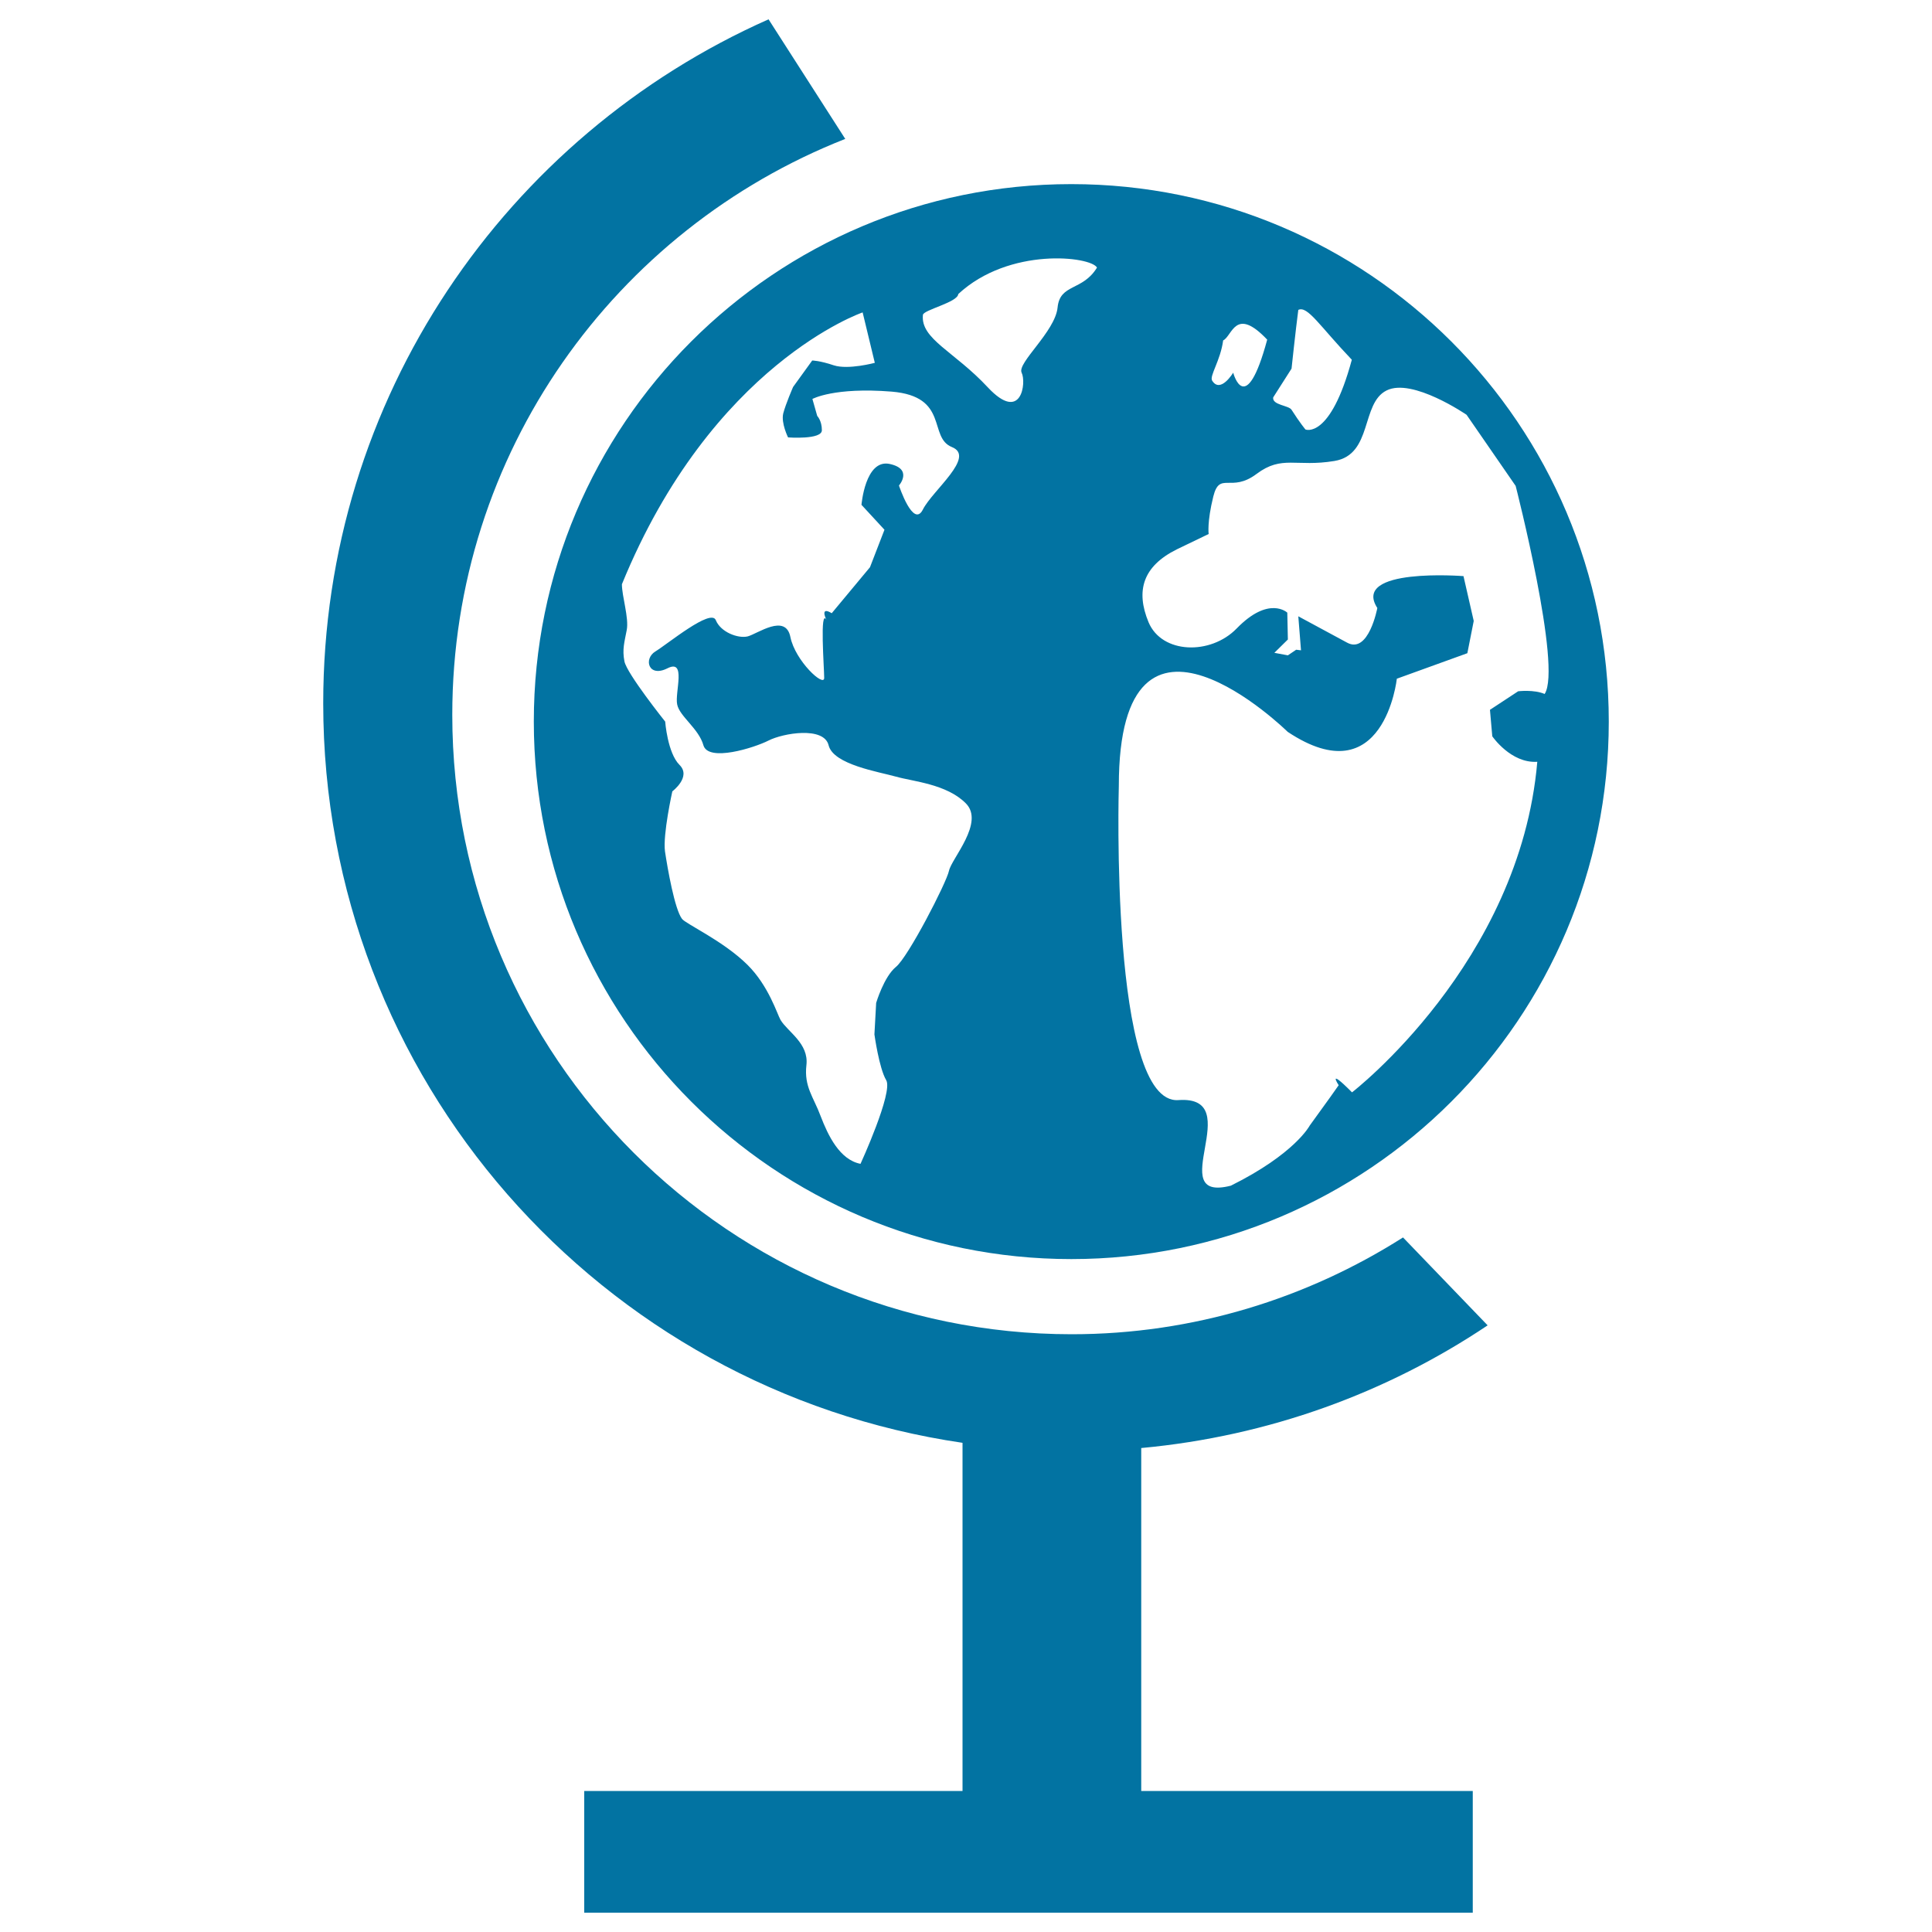
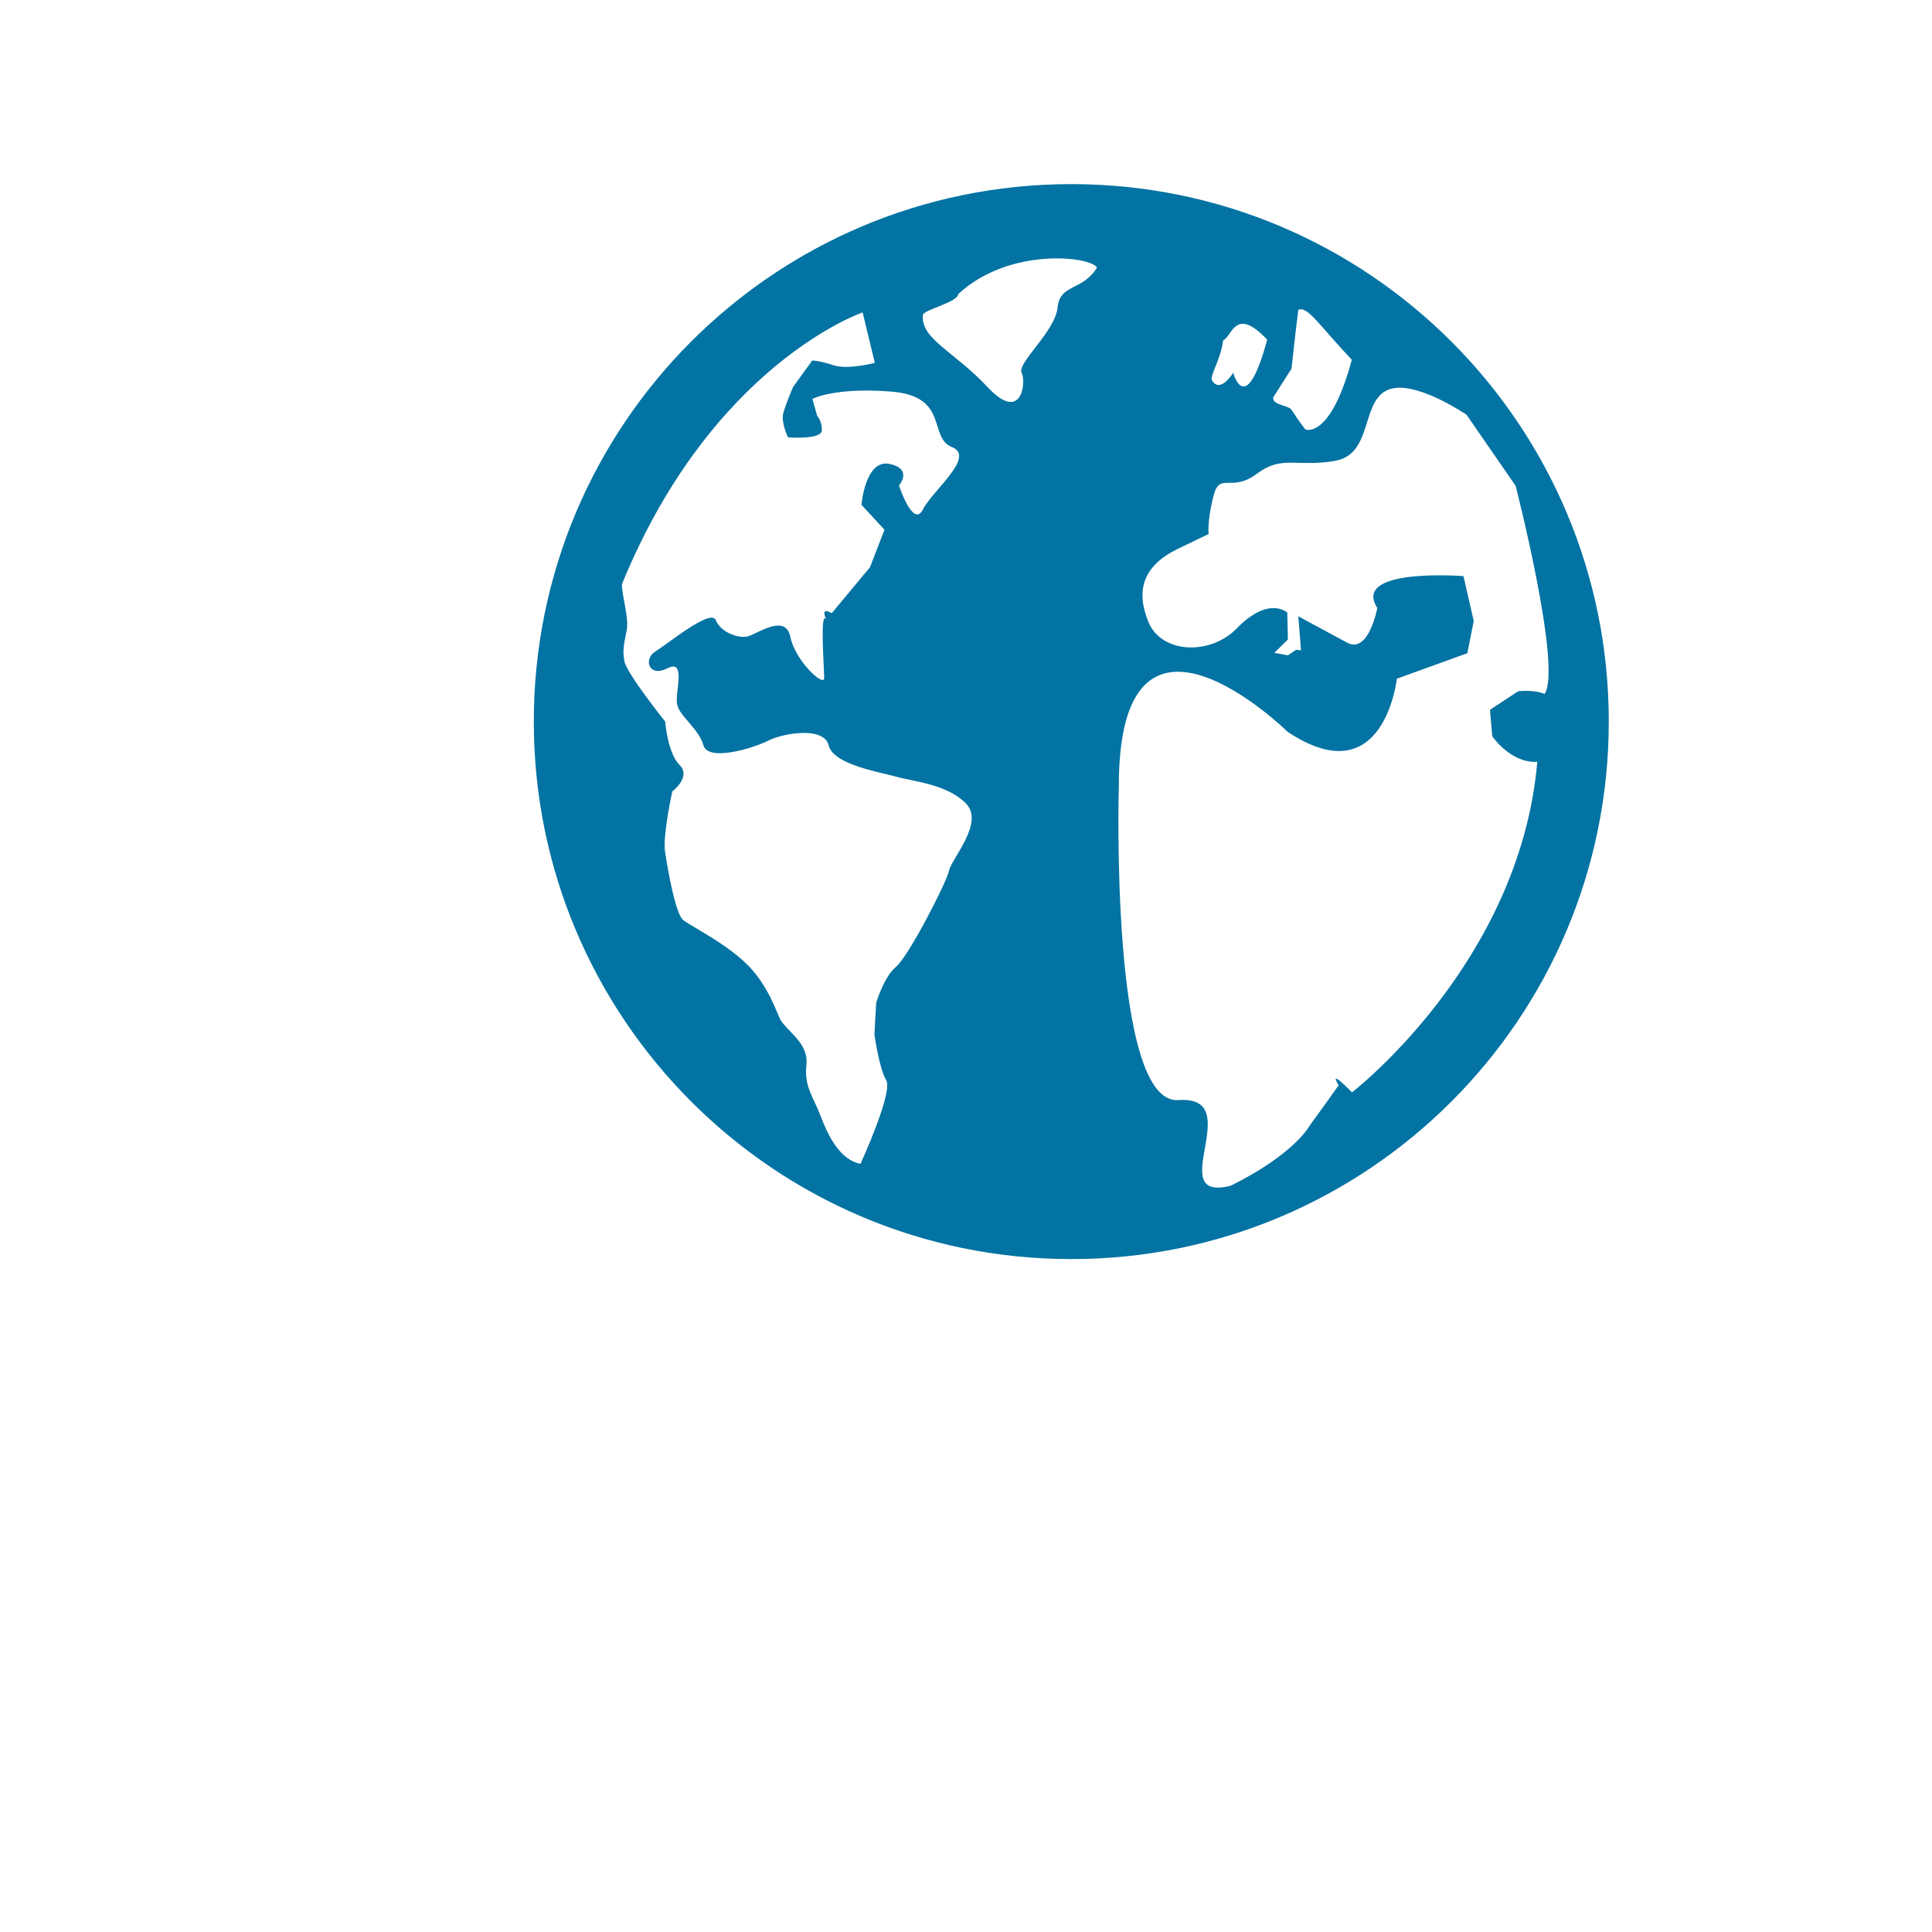
<svg xmlns="http://www.w3.org/2000/svg" viewBox="0 0 1000 1000" style="fill:#0273a2">
  <title>Earth Globe For School SVG icon</title>
  <g>
    <g>
-       <path d="M770,686l-43.8-45.5c-49.6,31.5-108.4,50.1-171.5,50.1c-177,0-320.6-143.5-320.6-320.6c0-135.6,84.4-251.3,203.4-298.1L397.8,10C262.1,70.2,167.3,205.9,167.3,364c0,194.7,143.8,355.4,330.9,382.8V927H302.4v63h459.9v-63H590.7V749.5C656.7,743.4,717.9,720.9,770,686z" />
      <path d="M276.3,373.5c0,153.6,124.6,278.2,278.2,278.2c153.6,0,278.2-124.6,278.2-278.2c0-153.7-124.6-278.2-278.2-278.2C400.8,95.3,276.3,219.8,276.3,373.5z M668.5,190.8c0,0,2.1-19.8,3.5-30.4c4.8-2.3,11.1,8.4,27.7,25.8c-11.2,41.5-24,36.1-24,36.1s-2.8-3.3-7.2-10.2c-1.4-2.3-10.1-2.4-9.5-6.4L668.5,190.8z M633.1,176.2c4.8-2.3,6.2-17.9,22.8-0.4c-11.2,41.5-17.6,17.1-17.6,17.1s-6.6,11-10.9,4.1C625.9,194.6,631.7,186.7,633.1,176.2z M579.1,406.8c0-114,87.4-28,87.4-28c49.9,33.2,56.5-27.5,56.5-27.5l36.5-13.2l3.3-16.7l-5.3-23.2c0,0-58.2-4.6-44.6,16.5c0,0-4.5,24.1-15.7,17.9l-25.2-13.6l1.4,17.6l-2.5-0.3l-4.3,2.9l-7-1.3l7-6.9l-0.3-13.9c0,0-9.5-9-26.2,8.2c-13.5,13.9-38.7,13.2-45.6-3.2c-6.8-16.4-2.9-29,14.5-37.7l16.6-8c0,0-0.9-6.1,2.4-19.4c3.3-13.3,9.1-1.7,22.4-11.7c13.2-9.9,20.4-3.4,40.3-6.7c19.9-3.3,13.6-29.9,27-36.5c13.3-6.7,41.4,12.6,41.4,12.6l25.4,36.8c0,0,24.1,93.9,15,107.7c-5.5-2.4-13.7-1.4-13.7-1.4l-14.6,9.6l1.2,13.7c0,0,9.6,14.1,23.3,13.2c-9,104.2-95.9,171.1-95.9,171.1c-13.3-13.4-6.9-3.7-6.9-3.7l-4.6,6.5l-10.4,14.4c0,0-7.6,14.6-40.8,31.1c-35.7,9.1,9-46.8-27.1-44.3C574.3,572.1,579.1,406.8,579.1,406.8z M496,152.2c26.4-24.5,68.6-19.5,71.8-13.7c-7.5,12.3-19.2,8.2-20.4,20.7c-1.3,12.5-21.1,28.7-18.6,33.7c2.5,5,0,26.3-17.5,7.6c-17.4-18.7-34.9-25-33.6-37.5C477.9,160.4,495.7,156.5,496,152.2z M446.5,161.7l6.3,26.1c0,0-13.7,3.7-21.2,1.3c-7.4-2.5-11.2-2.5-11.2-2.5l-9.9,13.7c0,0-3.8,8.7-5.1,13.7c-1.2,5,2.5,12.4,2.5,12.4s17.5,1.3,17.5-3.7s-2.4-7.4-2.4-7.4l-2.5-8.8c0,0,11.2-6.2,41-3.8c30,2.5,18.8,23.7,31.2,28.7c12.5,5-10,22.4-15,32.3c-5,10-12.4-12.4-12.4-12.4s7.5-8.6-5-11.2c-12.5-2.4-14.4,21.2-14.4,21.2l11.9,12.9l-7.5,19.4l-19.8,23.8c-5.6-3.4-3.6,1.8-2.7,3.5c-3.6-6.6-1.2,25-1.2,30c0,5-15-8.8-17.5-21.2c-2.5-12.4-17.1-1.6-22.1-0.3c-5,1.2-14-2.2-16.5-8.4c-2.5-6.3-25,12.4-31.3,16.2c-6.2,3.8-3.6,13.7,6.3,8.7c9.9-5,3.7,12.5,5,18.7c1.2,6.2,11.2,12.5,13.6,21.2c2.6,8.7,26.2,1.3,33.7-2.5c7.4-3.8,28.7-7.5,31.1,2.5c2.5,10,26.1,13.7,34.9,16.2c8.8,2.5,26.2,3.8,36.1,13.8c9.9,9.9-7.4,28.6-8.7,34.9c-1.3,6.2-21.2,44.8-27.5,49.8c-6.2,5.1-10.2,18.6-10.2,18.6l-0.9,16.3c0,0,2.4,17.5,6.1,23.7c3.7,6.2-13.3,43.3-13.3,43.3c-10.8-2.1-16.8-14.7-20.6-24.6c-3.7-10-8.7-15.3-7.4-26.5c1.3-11.3-9.7-17.2-13.4-23.4c-1.7-2.9-6.1-17.6-17.1-28.5c-12.5-12.4-32-21.2-33.9-23.8c-3.8-5-7.5-26.2-8.8-34.9c-1.2-8.7,3.8-31.1,3.8-31.1s10-7.5,3.7-13.7c-6.2-6.2-7.4-22.4-7.4-22.4s-19.9-24.9-21.1-31.2c-1.2-6.2,0-9.9,1.2-16.2c1.2-6.3-2.5-17.4-2.5-23.7C368.5,188.3,446.5,161.7,446.5,161.7z" />
    </g>
  </g>
</svg>